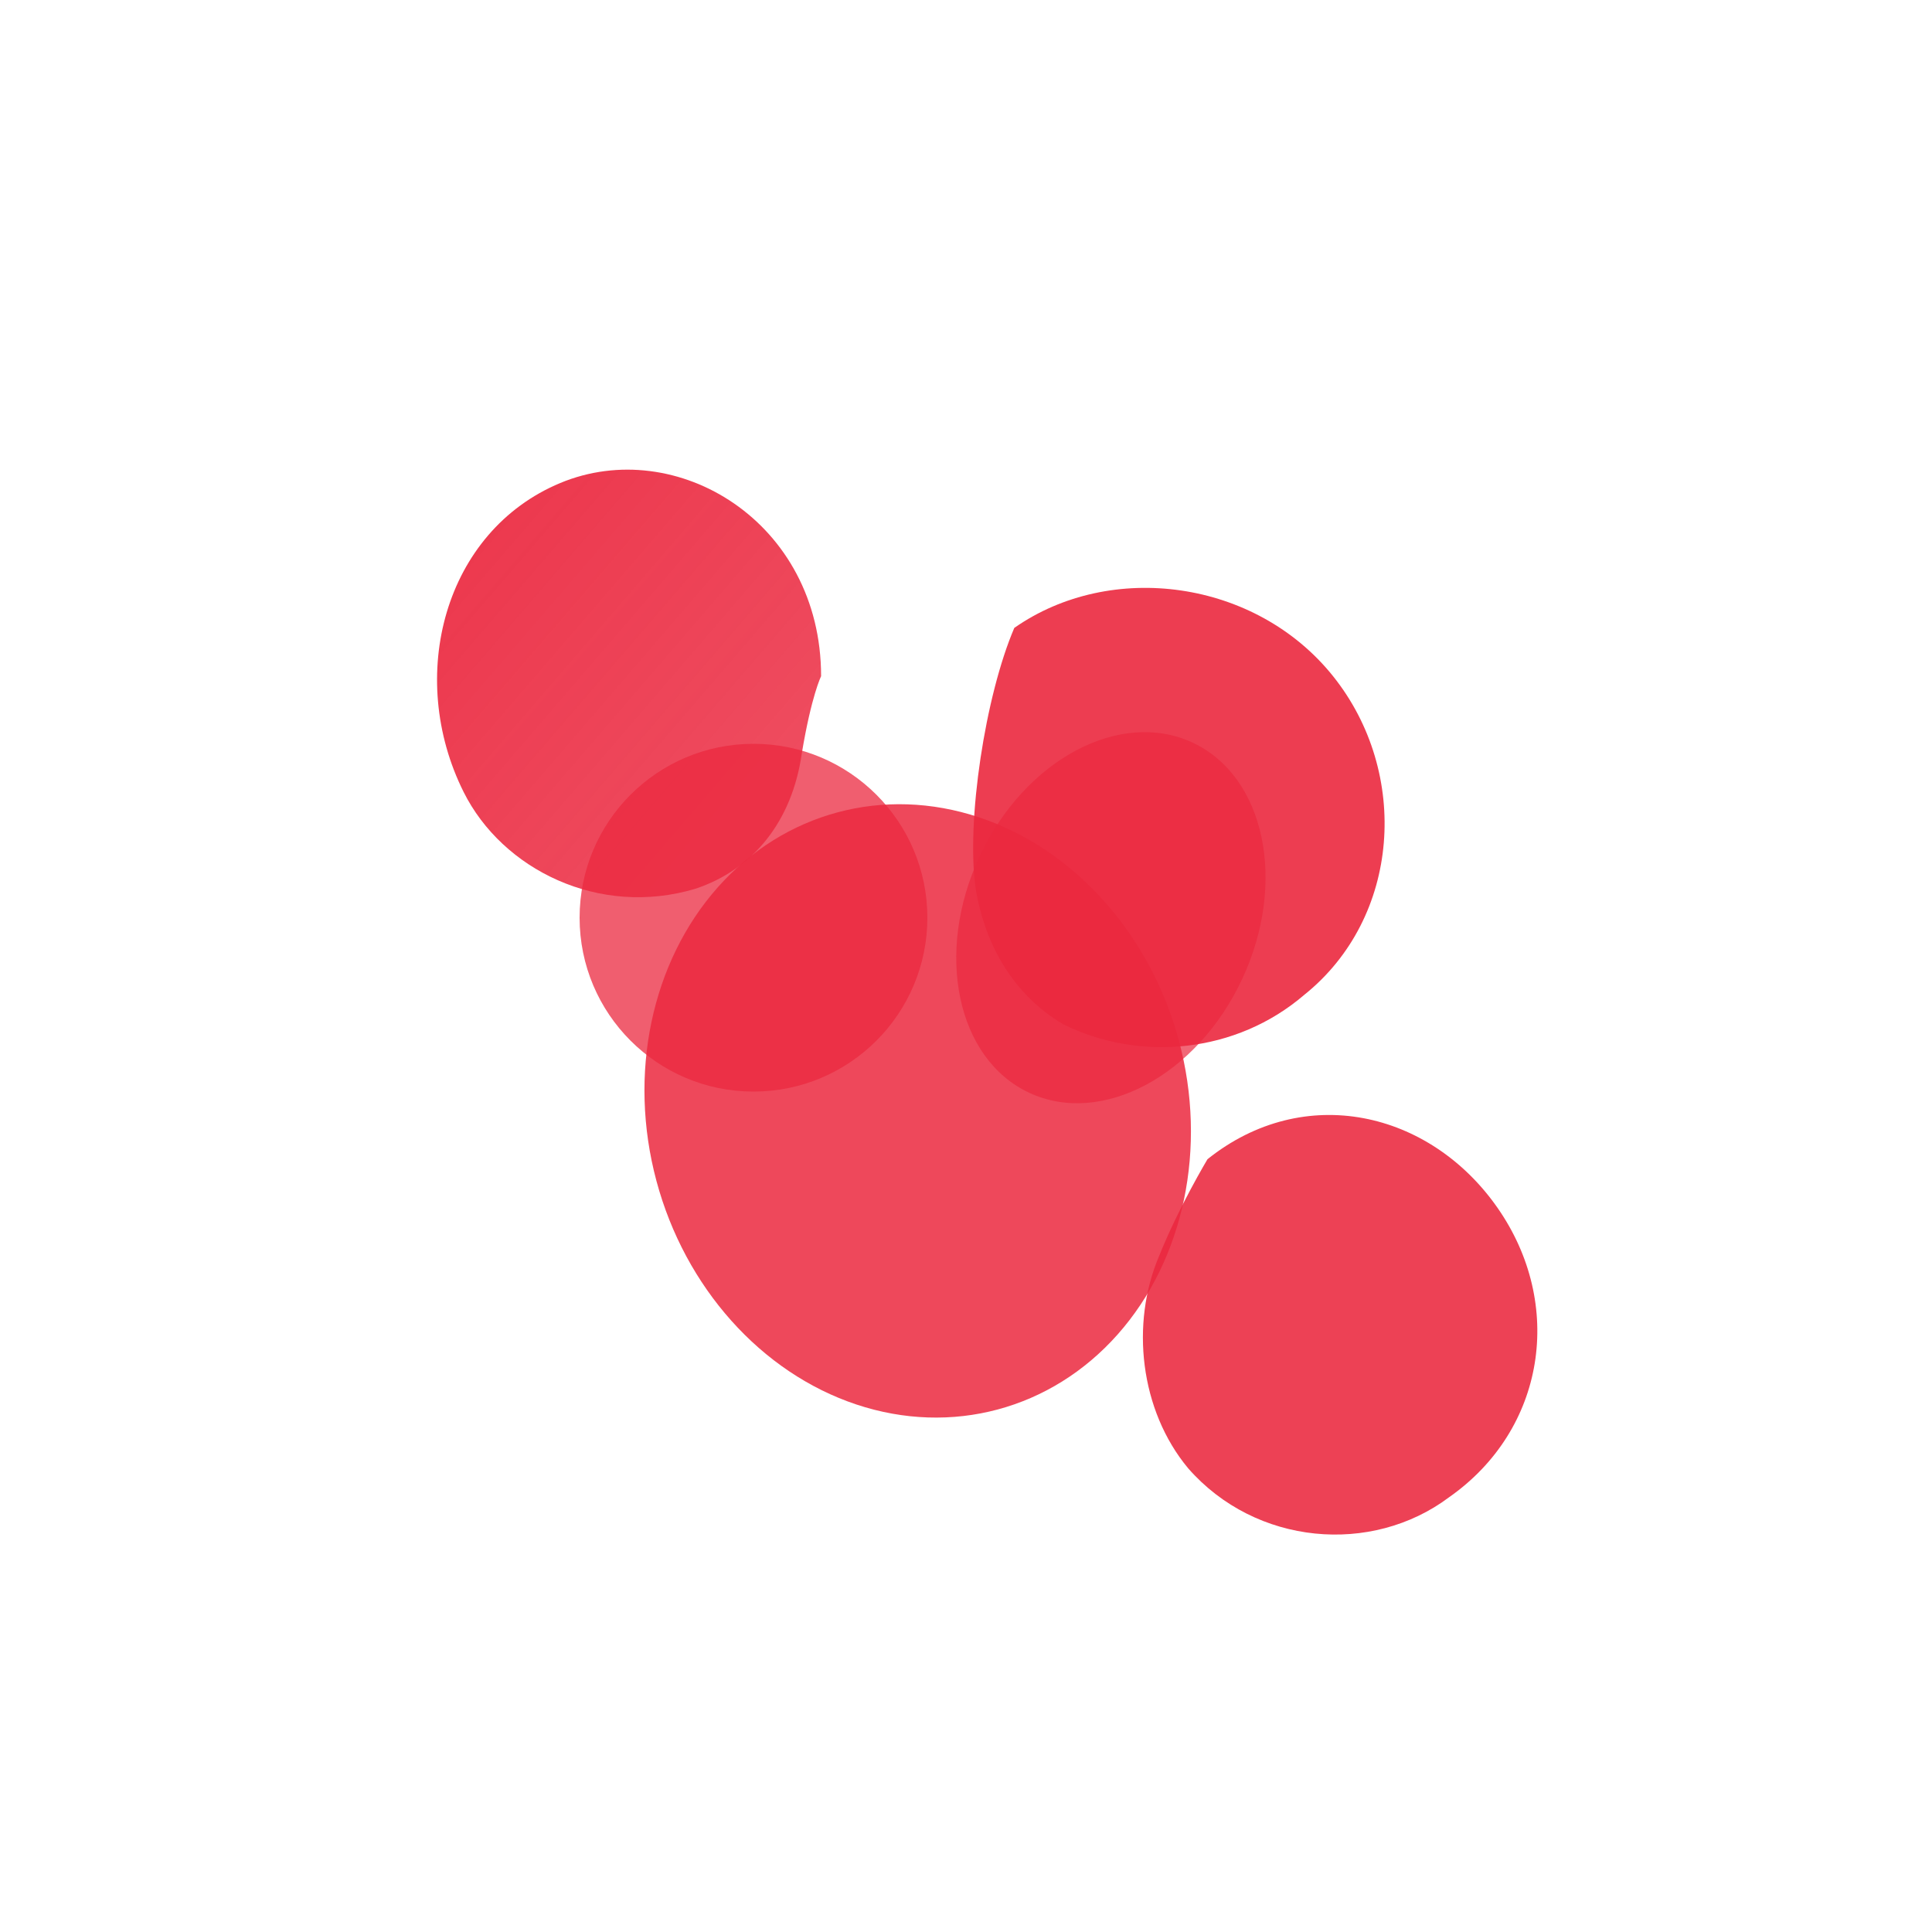
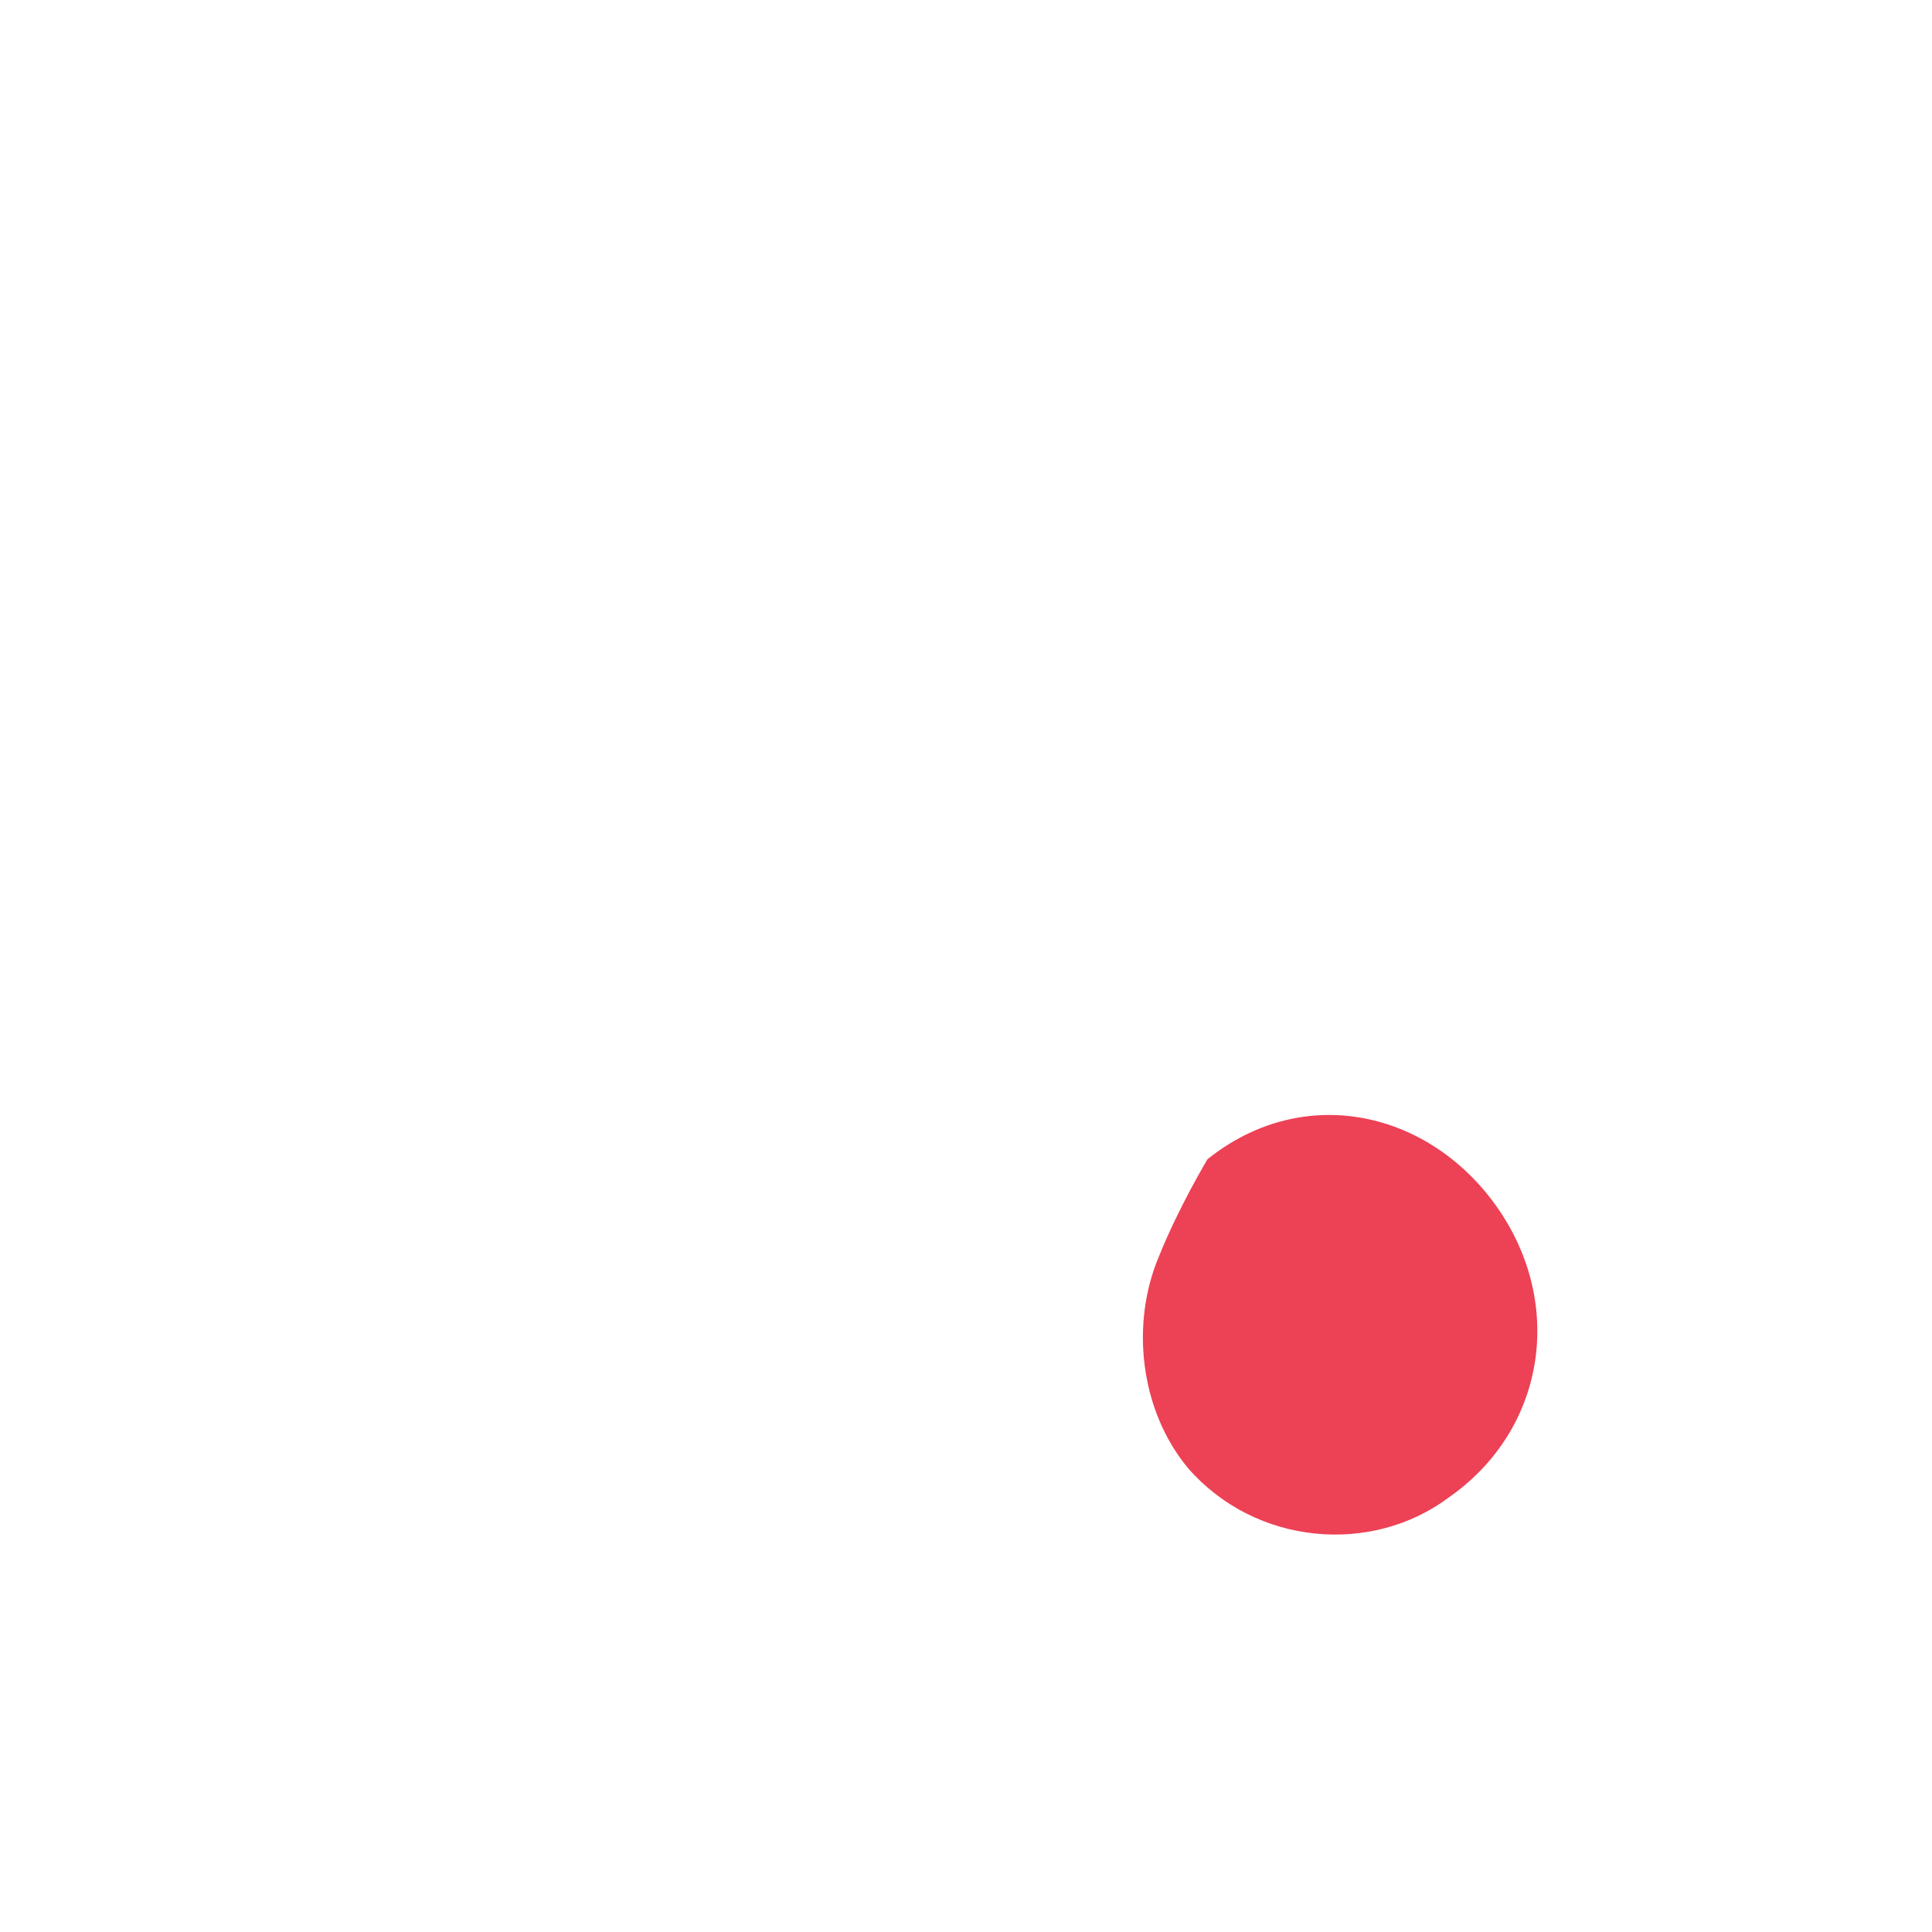
<svg xmlns="http://www.w3.org/2000/svg" viewBox="0 0 200 200">
  <defs>
    <linearGradient id="cellGrad" x1="0%" y1="0%" x2="100%" y2="100%">
      <stop offset="0%" style="stop-color:rgb(235,40,63);stop-opacity:1" />
      <stop offset="100%" style="stop-color:rgb(235,40,63);stop-opacity:0.85" />
    </linearGradient>
  </defs>
-   <path d="M 85 70 C 85 54 70 45 58 50 C 46 55 42 70 48 82 C 52 90 62 95 72 92 C 78 90 82 85 83 78 C 84 72 85 70 85 70 Z" fill="url(#cellGrad)" opacity="0.95" />
-   <path d="M 105 65 C 115 58 130 60 138 70 C 146 80 145 95 135 103 C 128 109 118 110 110 106 C 105 103 102 98 101 92 C 100 85 102 72 105 65 Z" fill="rgb(235,40,63)" opacity="0.9" />
-   <ellipse cx="95" cy="115" rx="28" ry="32" fill="rgb(235,40,63)" opacity="0.85" transform="rotate(-15 95 115)" />
  <path d="M 125 120 C 135 112 148 115 155 125 C 162 135 160 148 150 155 C 142 161 130 160 123 152 C 118 146 117 137 120 130 C 122 125 125 120 125 120 Z" fill="rgb(235,40,63)" opacity="0.88" />
-   <circle cx="78" cy="95" r="18" fill="rgb(235,40,63)" opacity="0.75" />
-   <ellipse cx="115" cy="95" rx="15" ry="20" fill="rgb(235,40,63)" opacity="0.7" transform="rotate(25 115 95)" />
</svg>